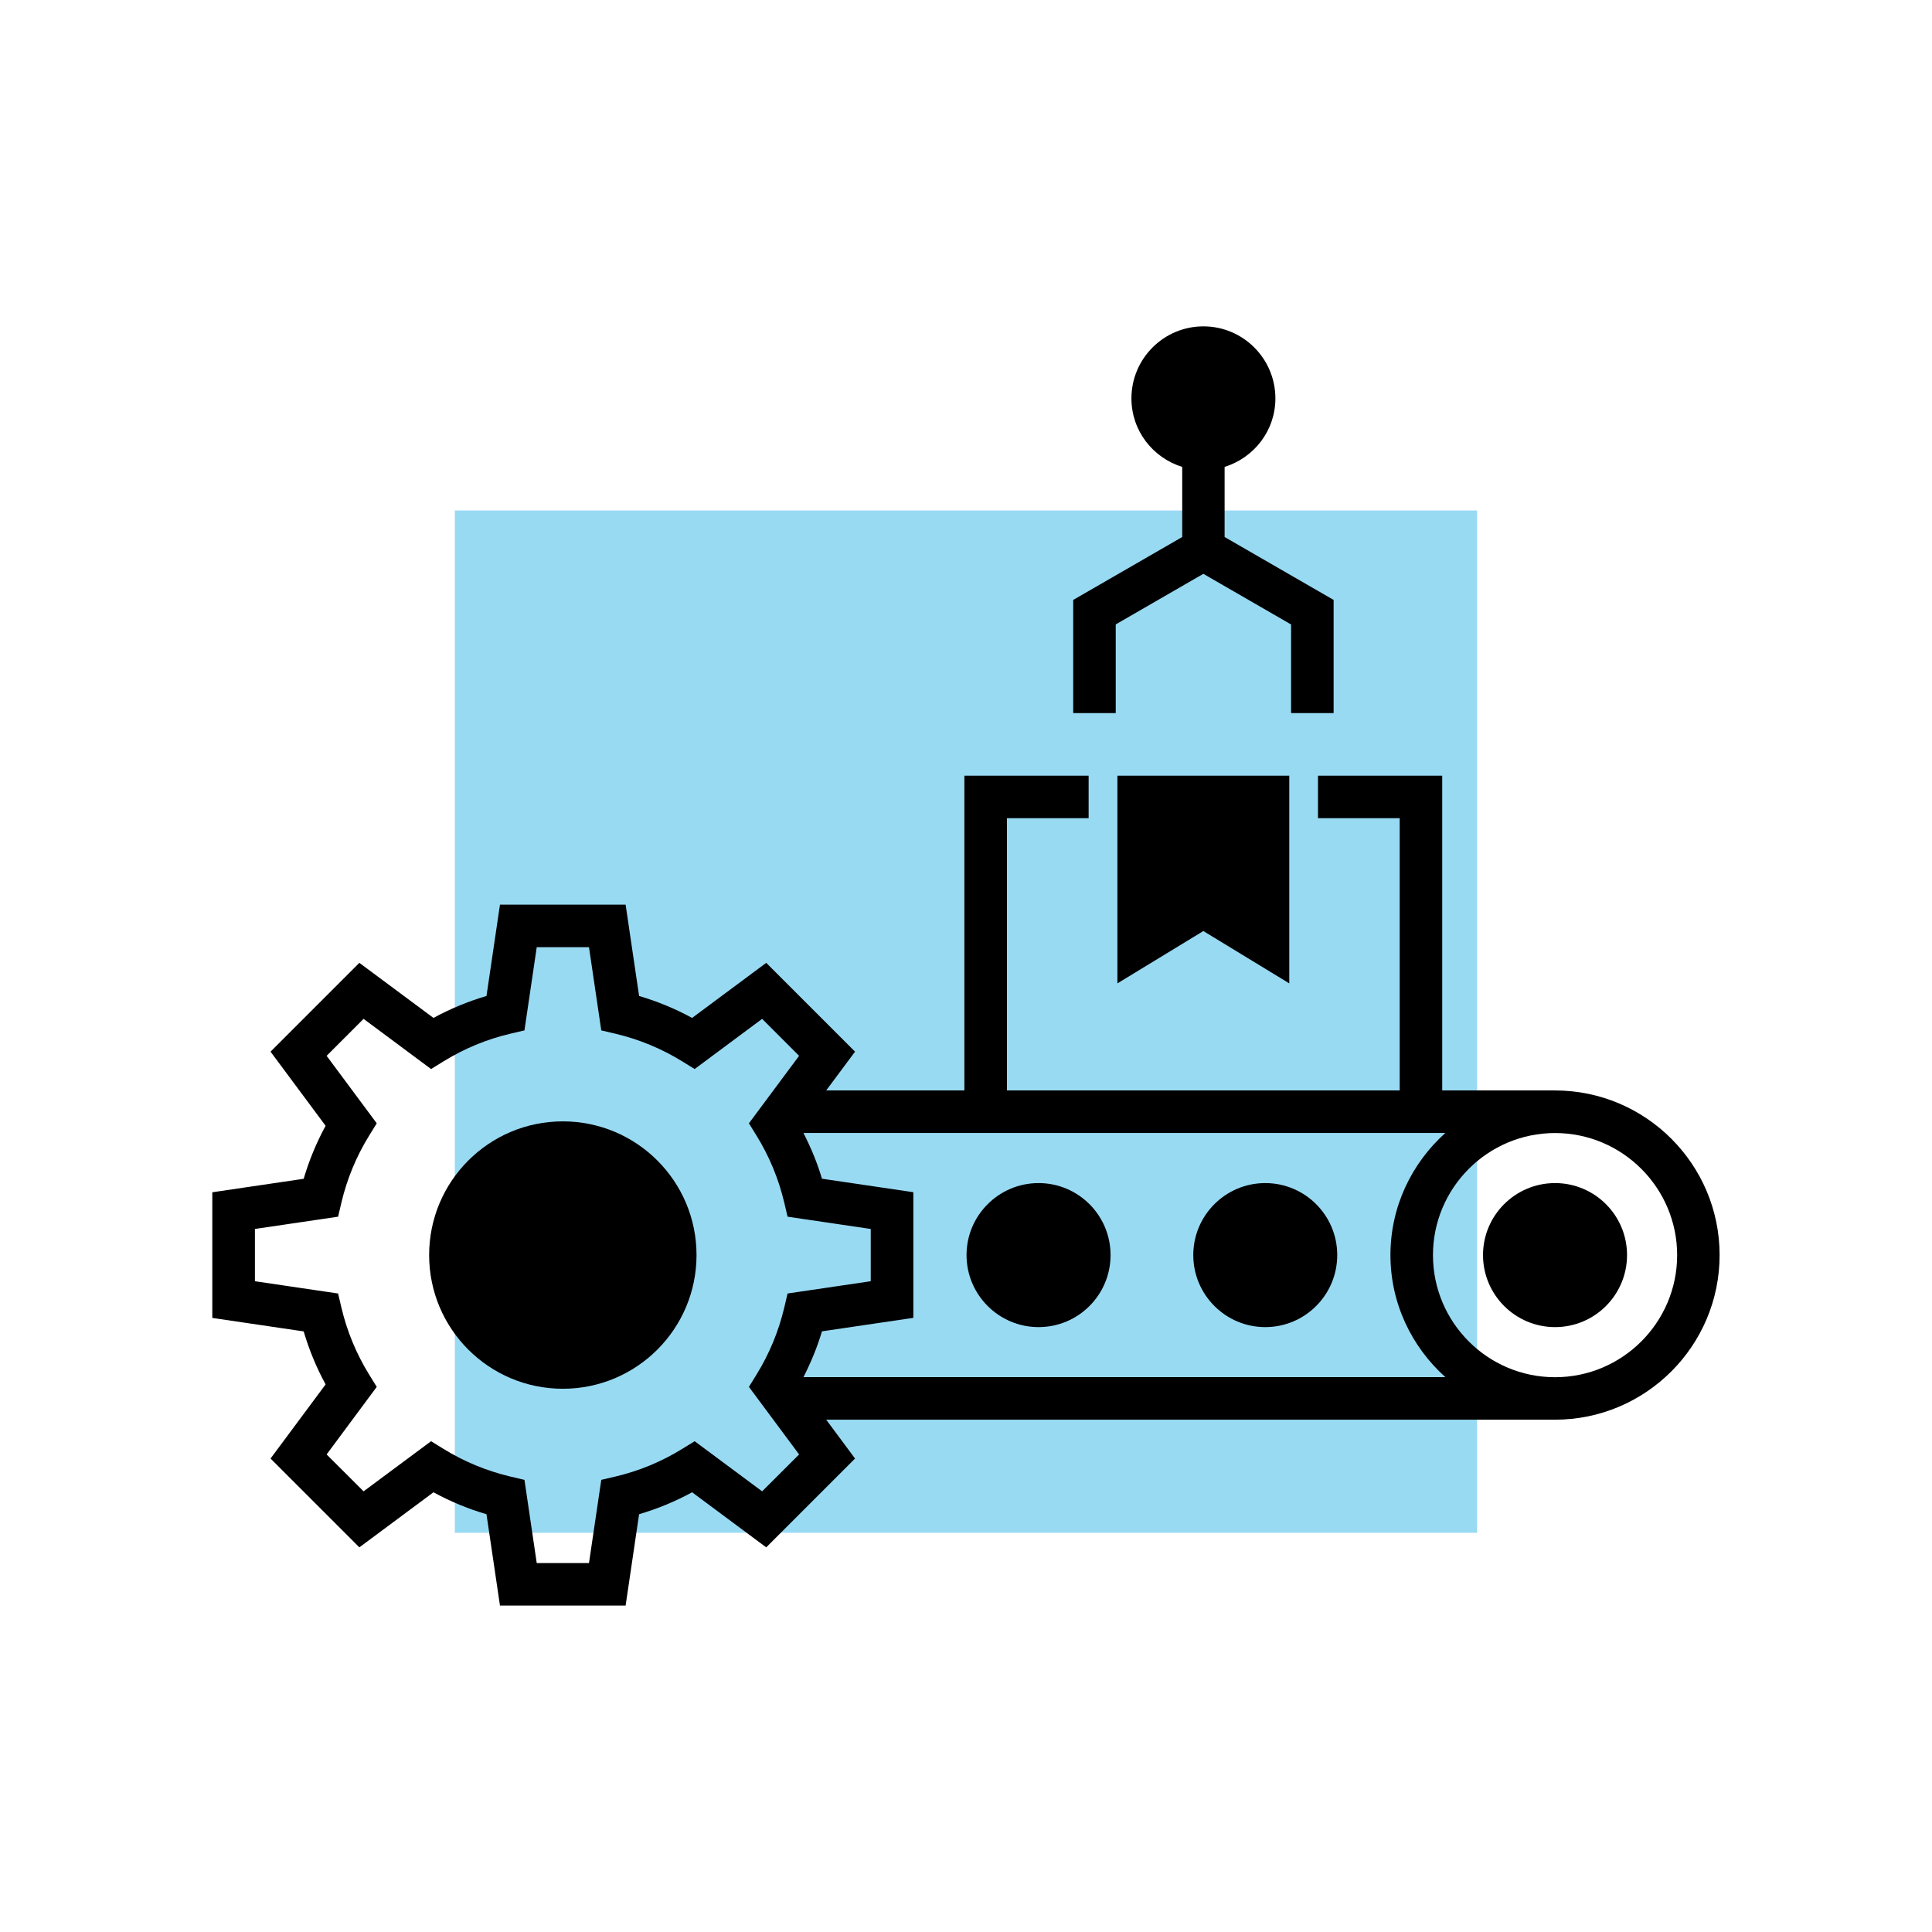
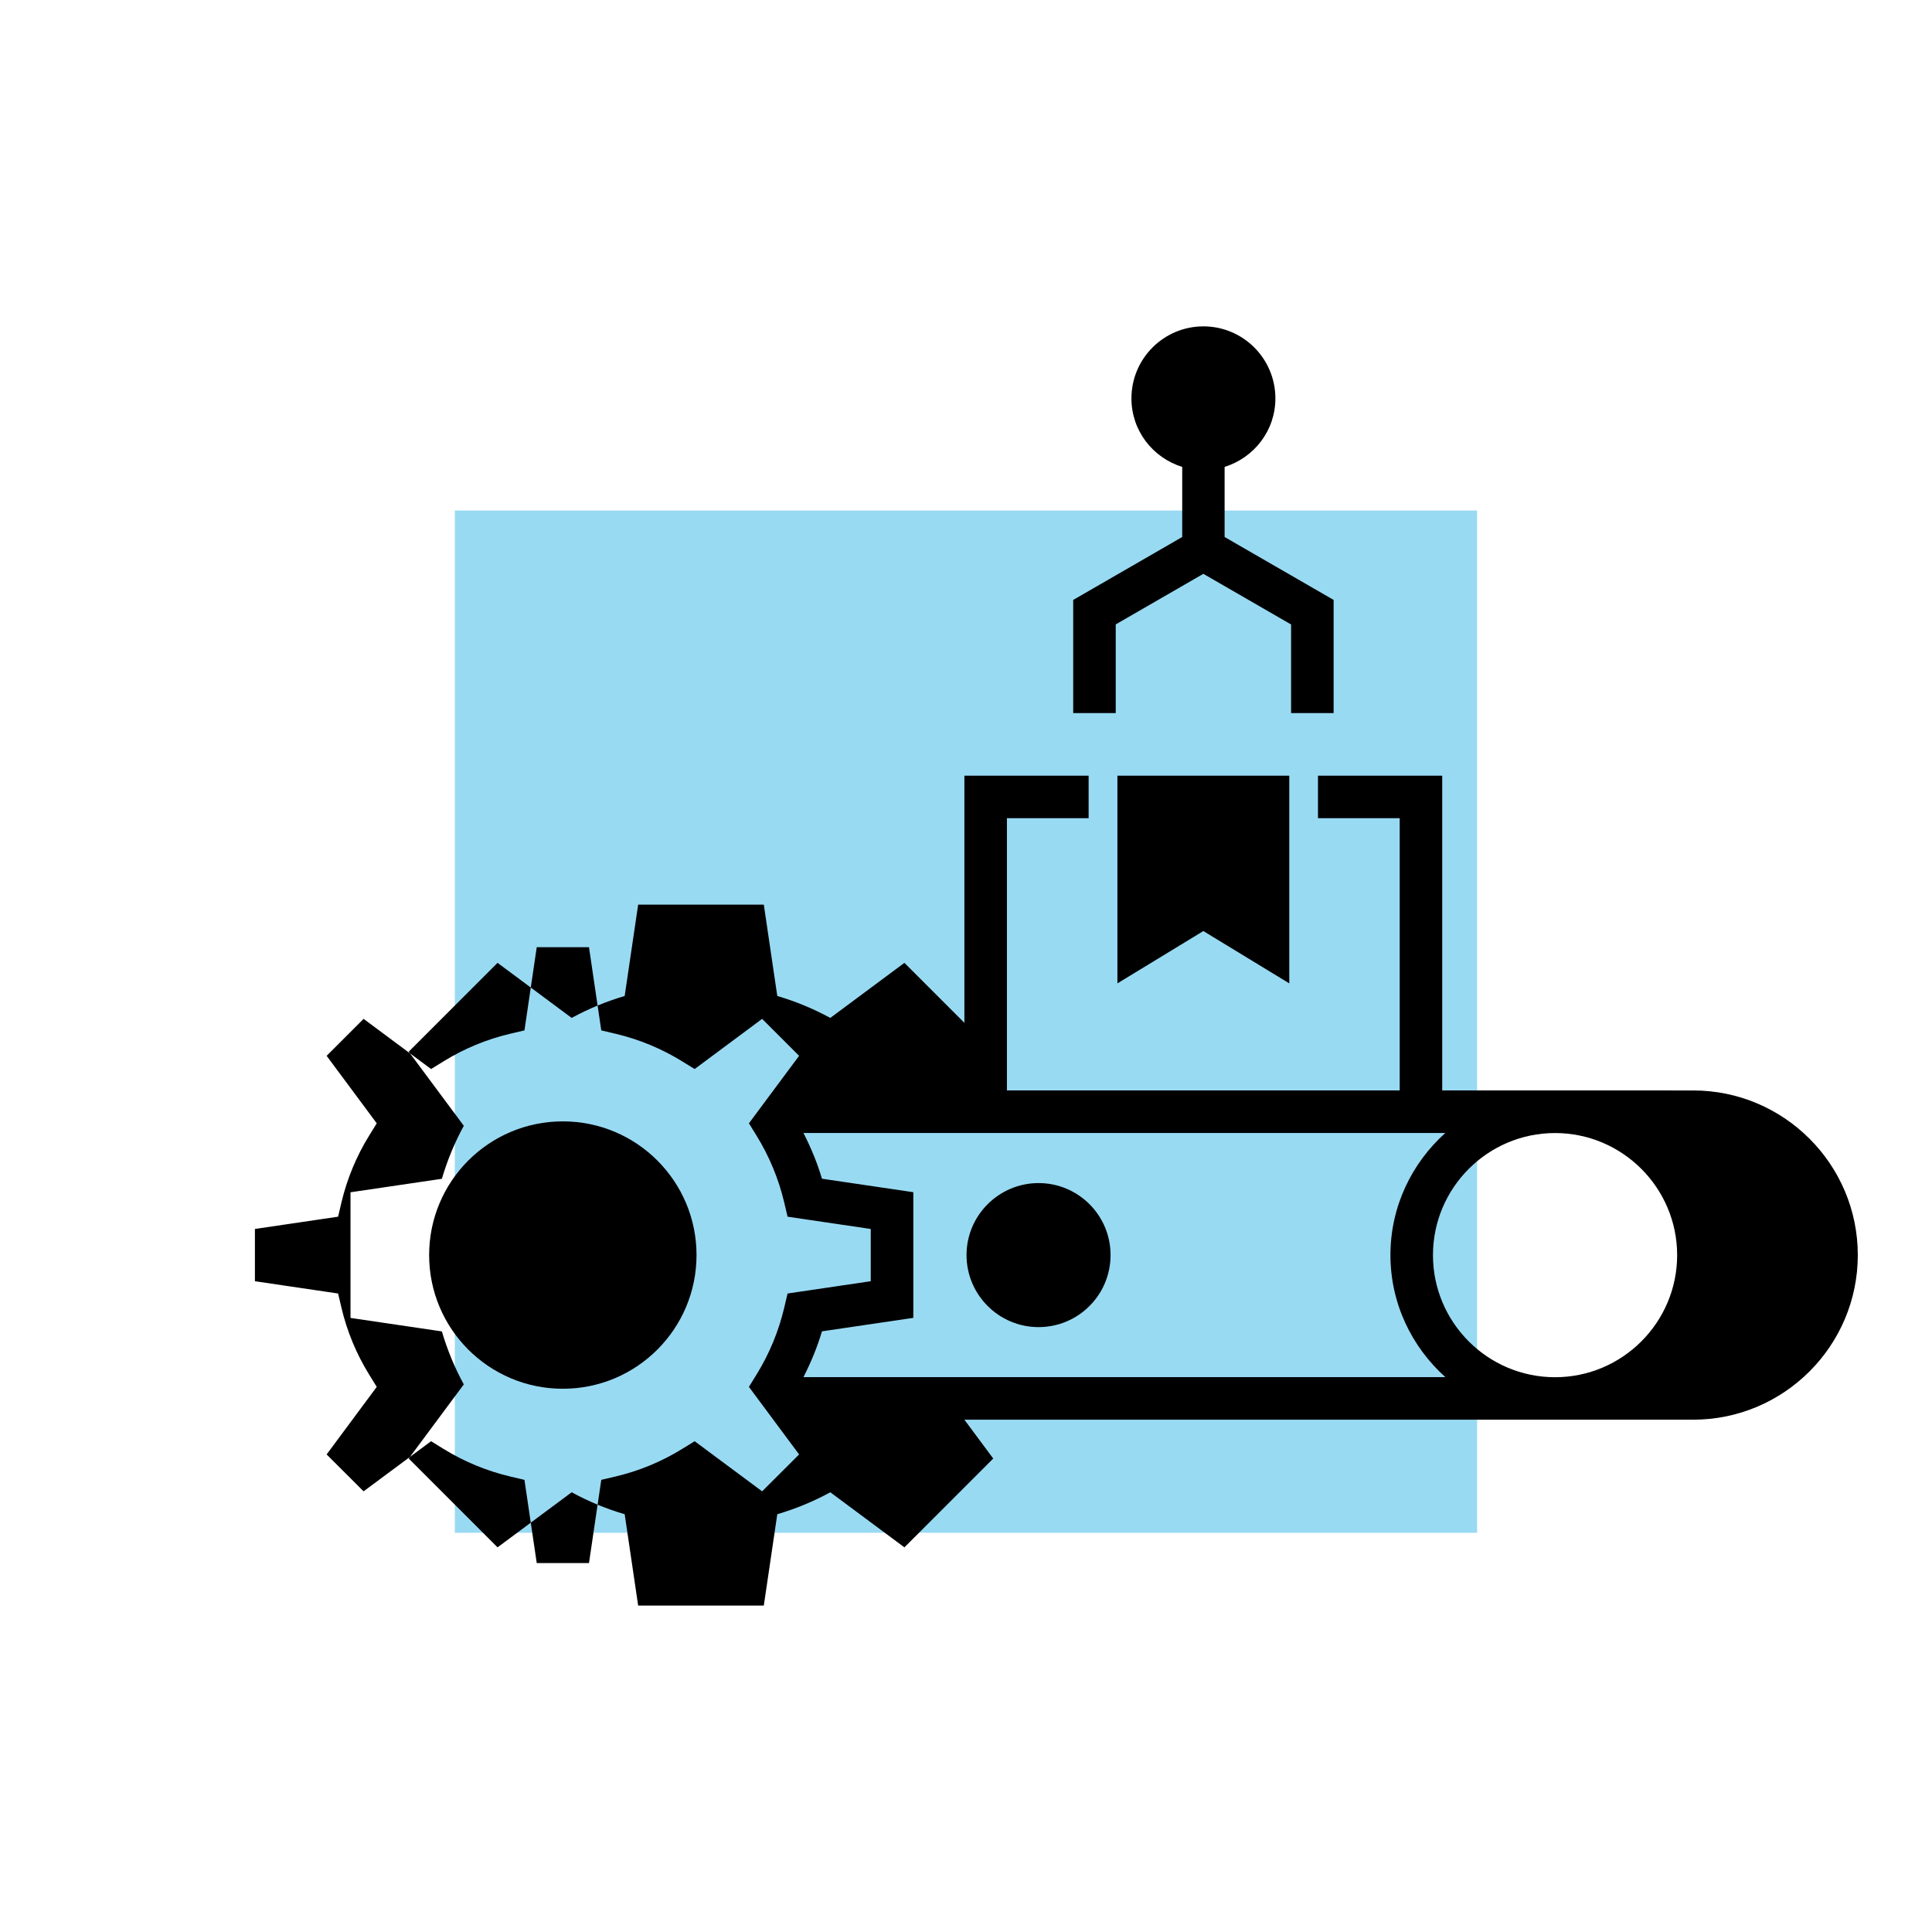
<svg xmlns="http://www.w3.org/2000/svg" id="Layer_1" data-name="Layer 1" viewBox="0 0 288 288">
  <defs>
    <style>
      .cls-1 {
        fill: #99daf3;
      }

      .cls-1, .cls-2 {
        stroke-width: 0px;
      }

      .cls-2 {
        fill: #000;
      }
    </style>
  </defs>
  <rect class="cls-1" x="67.8" y="76.1" width="152.39" height="152.39" />
  <g>
    <circle class="cls-2" cx="83.9" cy="187.09" r="19.93" />
    <path class="cls-2" d="M166.3,93.09l13.08-7.55,13.08,7.55v13.21h6.34v-16.87l-16.25-9.38v-10.45c4.37-1.36,7.57-5.39,7.57-10.21,0-5.93-4.81-10.74-10.73-10.74s-10.73,4.81-10.73,10.74c0,4.82,3.19,8.85,7.57,10.21v10.45l-16.25,9.38v16.87h6.34v-13.21Z" />
-     <path class="cls-2" d="M231.81,162.55h-16.82v-46.92h-18.52v6.34h12.18v40.58h-58.55v-40.58h12.18v-6.34h-18.52v46.92h-20.6l4.3-5.78-13.24-13.24-11.05,8.21c-2.51-1.37-5.15-2.46-7.9-3.27l-2.01-13.62h-18.73l-2.01,13.62c-2.75.81-5.39,1.9-7.9,3.27l-11.05-8.21-13.24,13.24,8.21,11.05c-1.37,2.51-2.46,5.15-3.27,7.9l-13.62,2.01v18.73l13.62,2.01c.81,2.75,1.9,5.39,3.27,7.9l-8.21,11.05,13.24,13.24,11.05-8.21c2.51,1.37,5.15,2.47,7.9,3.27l2.01,13.62h18.73l2.01-13.62c2.75-.81,5.39-1.9,7.9-3.27l11.05,8.21,13.24-13.24-4.3-5.79h108.64c13.53,0,24.54-11.01,24.54-24.54s-11.01-24.54-24.54-24.54ZM122.53,175.72c-.69-2.37-1.65-4.64-2.76-6.83h95.68c-5,4.5-8.18,10.97-8.18,18.2s3.19,13.71,8.19,18.2h-95.69c1.11-2.19,2.06-4.46,2.76-6.83l13.62-2.01v-18.73l-13.62-2.01ZM113.61,222.31l-10.06-7.47-1.83,1.13c-3.09,1.91-6.46,3.31-10,4.14l-2.09.49-1.83,12.4h-7.79l-1.83-12.4-2.09-.49c-3.55-.84-6.91-2.23-10-4.14l-1.83-1.13-10.06,7.47-5.51-5.5,7.47-10.07-1.13-1.83c-1.91-3.09-3.3-6.45-4.14-10l-.49-2.09-12.4-1.83v-7.79l12.4-1.83.49-2.09c.84-3.55,2.23-6.91,4.14-10l1.13-1.83-7.47-10.06,5.51-5.51,10.06,7.48,1.83-1.13c3.09-1.91,6.45-3.31,10-4.14l2.09-.49,1.83-12.4h7.79l1.83,12.4,2.09.49c3.55.84,6.91,2.23,10,4.14l1.83,1.13,10.06-7.48,5.51,5.51-7.48,10.06,1.13,1.83c1.91,3.09,3.3,6.45,4.14,10l.49,2.09,12.4,1.83v7.79l-12.4,1.83-.49,2.09c-.84,3.55-2.23,6.91-4.14,10l-1.13,1.83,7.48,10.07-5.51,5.5ZM231.81,205.3c-10.04,0-18.2-8.17-18.2-18.2s8.17-18.2,18.2-18.2,18.2,8.17,18.2,18.2-8.17,18.2-18.2,18.2Z" />
-     <path class="cls-2" d="M231.81,176.36c-5.93,0-10.74,4.81-10.74,10.73s4.81,10.74,10.74,10.74,10.73-4.81,10.73-10.74-4.81-10.73-10.73-10.73Z" />
-     <path class="cls-2" d="M188.61,197.83c5.93,0,10.73-4.81,10.73-10.74s-4.81-10.73-10.73-10.73-10.73,4.81-10.73,10.73,4.81,10.74,10.73,10.74Z" />
+     <path class="cls-2" d="M231.81,162.55h-16.82v-46.92h-18.52v6.34h12.18v40.58h-58.55v-40.58h12.18v-6.34h-18.52v46.92l4.3-5.78-13.24-13.24-11.05,8.21c-2.51-1.37-5.15-2.46-7.9-3.27l-2.01-13.62h-18.73l-2.01,13.62c-2.75.81-5.39,1.9-7.9,3.27l-11.05-8.21-13.24,13.24,8.21,11.05c-1.37,2.51-2.46,5.15-3.27,7.9l-13.62,2.01v18.73l13.62,2.01c.81,2.75,1.9,5.39,3.27,7.9l-8.21,11.05,13.24,13.24,11.05-8.21c2.51,1.37,5.15,2.47,7.9,3.27l2.01,13.62h18.73l2.01-13.62c2.75-.81,5.39-1.9,7.9-3.27l11.05,8.21,13.24-13.24-4.3-5.79h108.64c13.53,0,24.54-11.01,24.54-24.54s-11.01-24.54-24.54-24.54ZM122.53,175.72c-.69-2.37-1.65-4.64-2.76-6.83h95.68c-5,4.5-8.18,10.97-8.18,18.2s3.19,13.71,8.19,18.2h-95.69c1.11-2.19,2.06-4.46,2.76-6.83l13.62-2.01v-18.73l-13.62-2.01ZM113.61,222.31l-10.06-7.47-1.83,1.13c-3.09,1.91-6.46,3.31-10,4.14l-2.09.49-1.83,12.4h-7.79l-1.83-12.4-2.09-.49c-3.55-.84-6.91-2.23-10-4.14l-1.83-1.13-10.06,7.47-5.51-5.5,7.47-10.07-1.13-1.83c-1.91-3.09-3.3-6.45-4.14-10l-.49-2.09-12.4-1.83v-7.79l12.4-1.83.49-2.09c.84-3.55,2.23-6.91,4.14-10l1.13-1.83-7.47-10.06,5.51-5.51,10.06,7.48,1.83-1.13c3.09-1.91,6.45-3.31,10-4.14l2.09-.49,1.83-12.4h7.79l1.83,12.4,2.09.49c3.55.84,6.91,2.23,10,4.14l1.83,1.13,10.06-7.48,5.51,5.51-7.48,10.06,1.13,1.83c1.91,3.09,3.3,6.45,4.14,10l.49,2.09,12.4,1.83v7.79l-12.4,1.83-.49,2.09c-.84,3.55-2.23,6.91-4.14,10l-1.13,1.83,7.48,10.07-5.51,5.5ZM231.81,205.3c-10.04,0-18.2-8.17-18.2-18.2s8.17-18.2,18.2-18.2,18.2,8.17,18.2,18.2-8.17,18.2-18.2,18.2Z" />
    <path class="cls-2" d="M154.82,197.83c5.93,0,10.73-4.81,10.73-10.74s-4.81-10.73-10.73-10.73-10.74,4.81-10.74,10.73,4.81,10.74,10.74,10.74Z" />
    <polygon class="cls-2" points="166.57 146.59 179.38 138.79 192.19 146.59 192.19 115.63 166.57 115.63 166.57 146.59" />
  </g>
</svg>